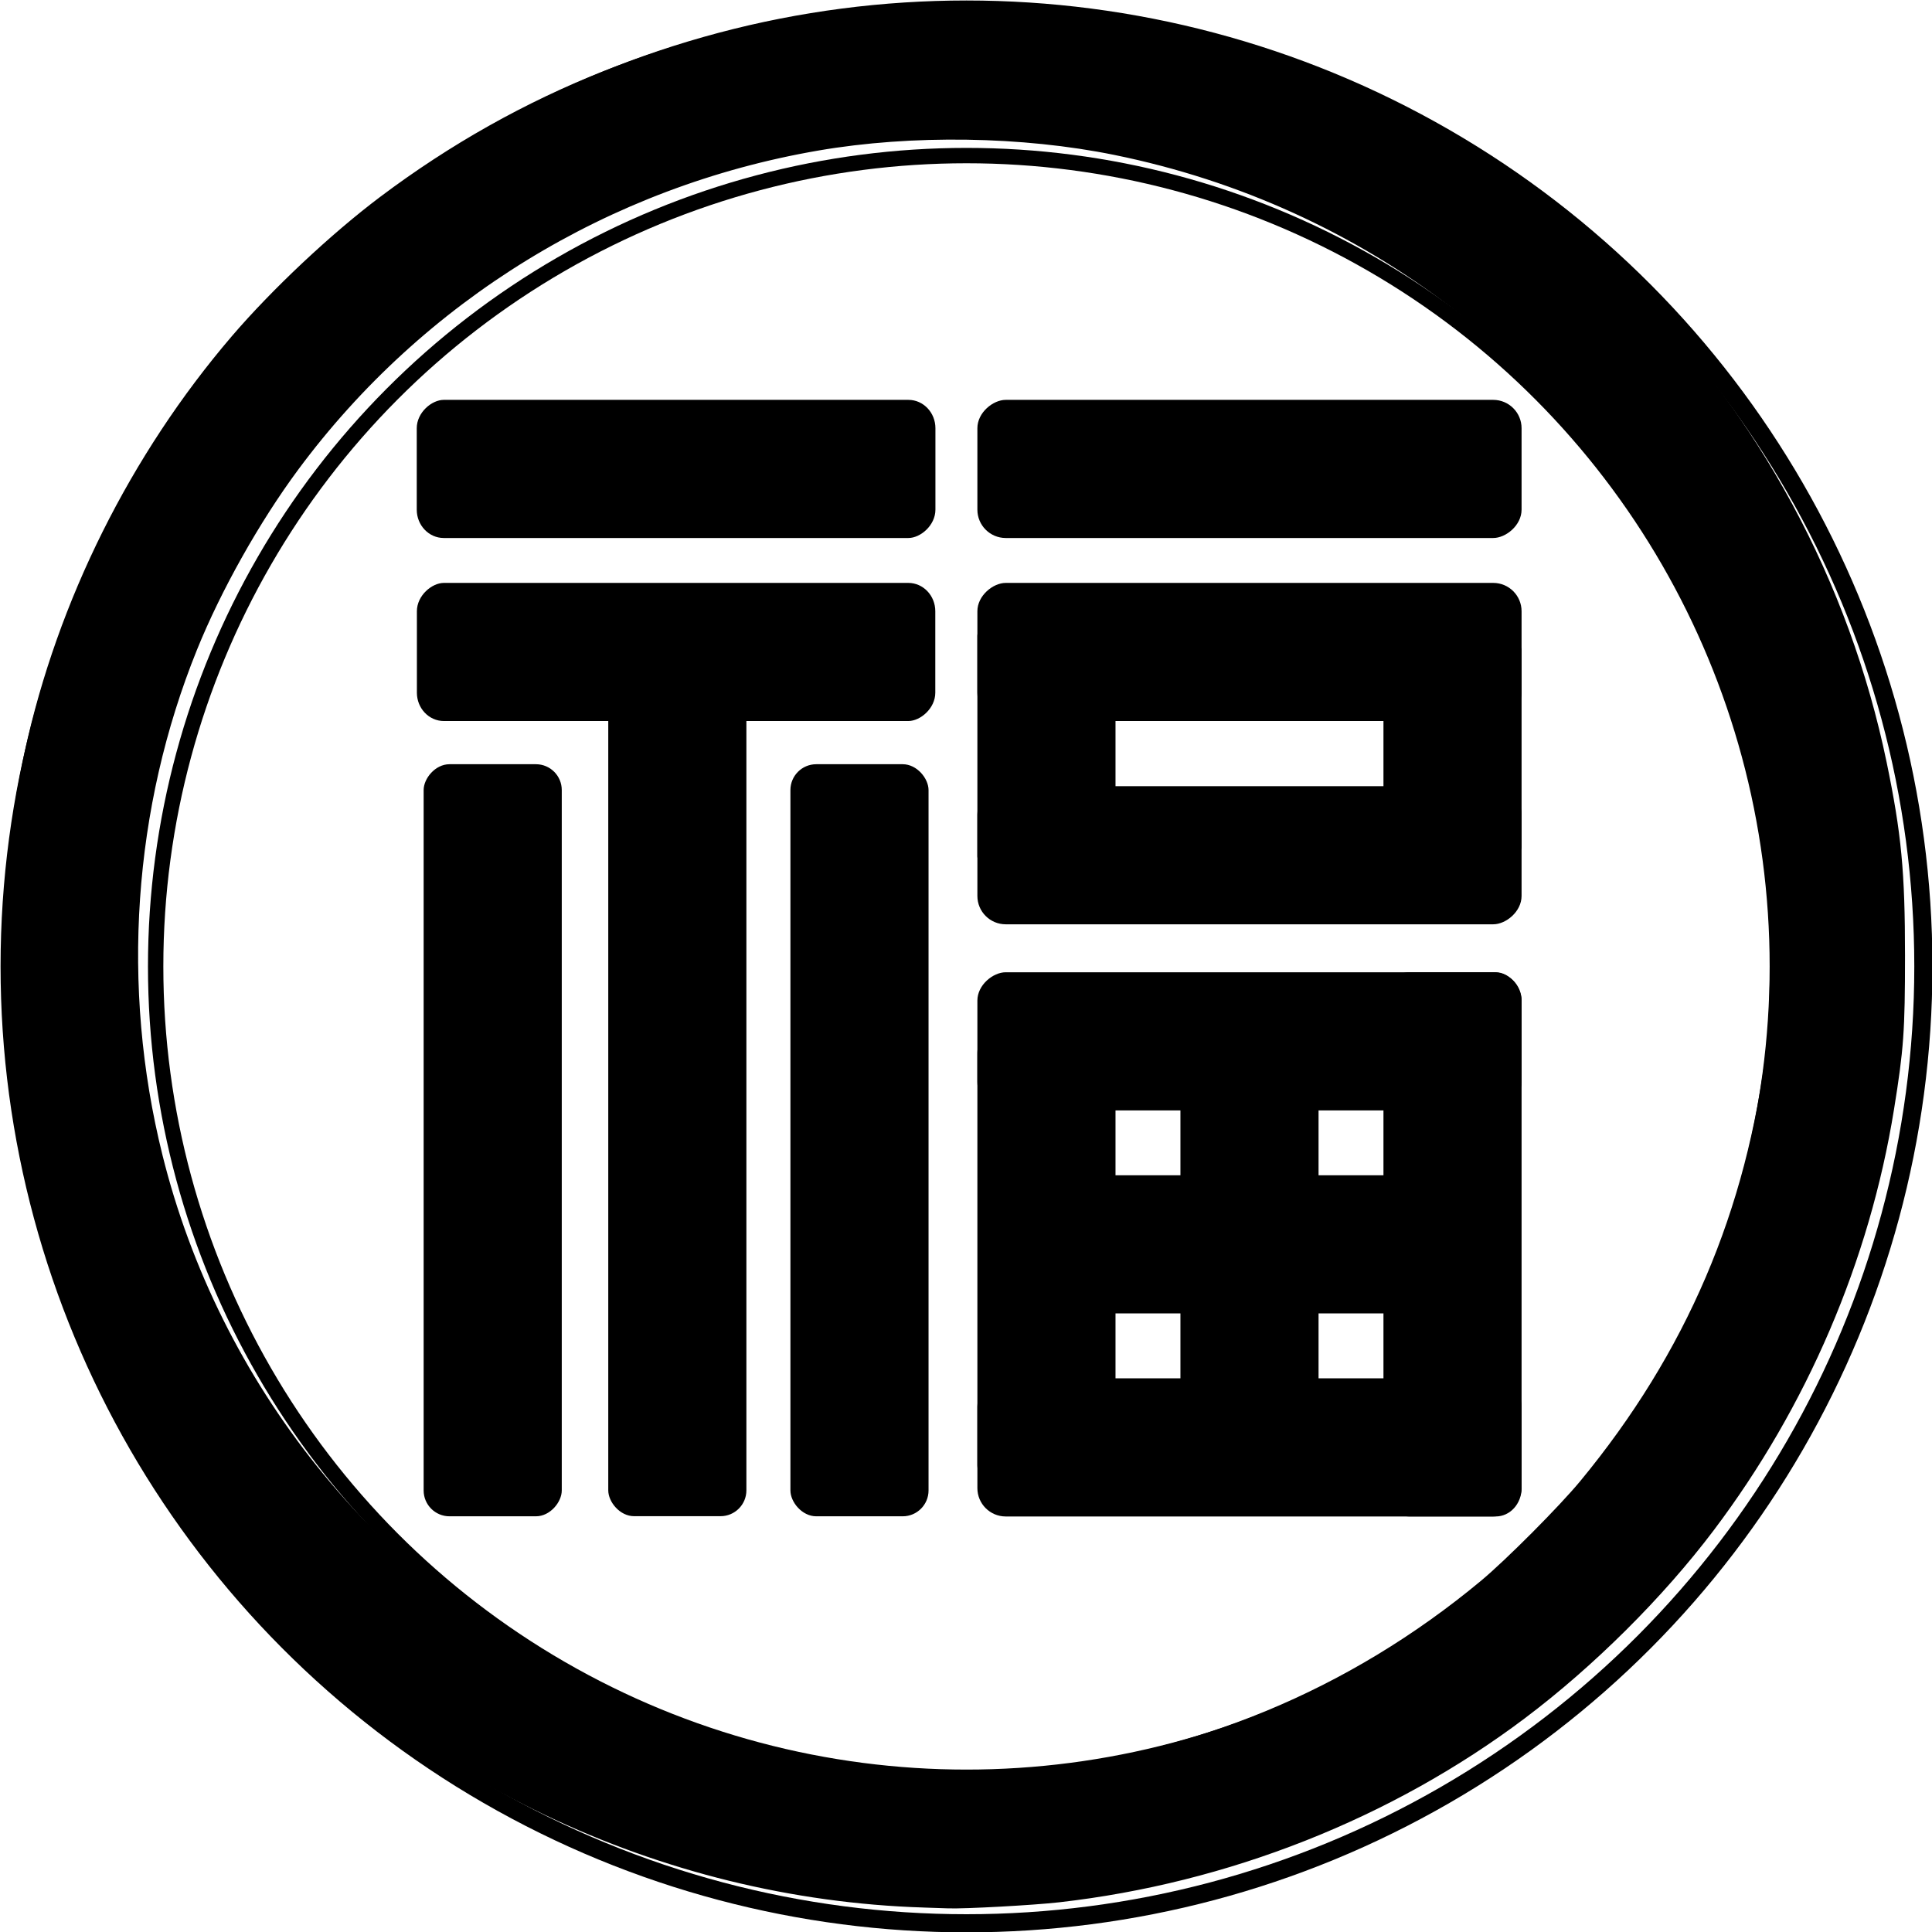
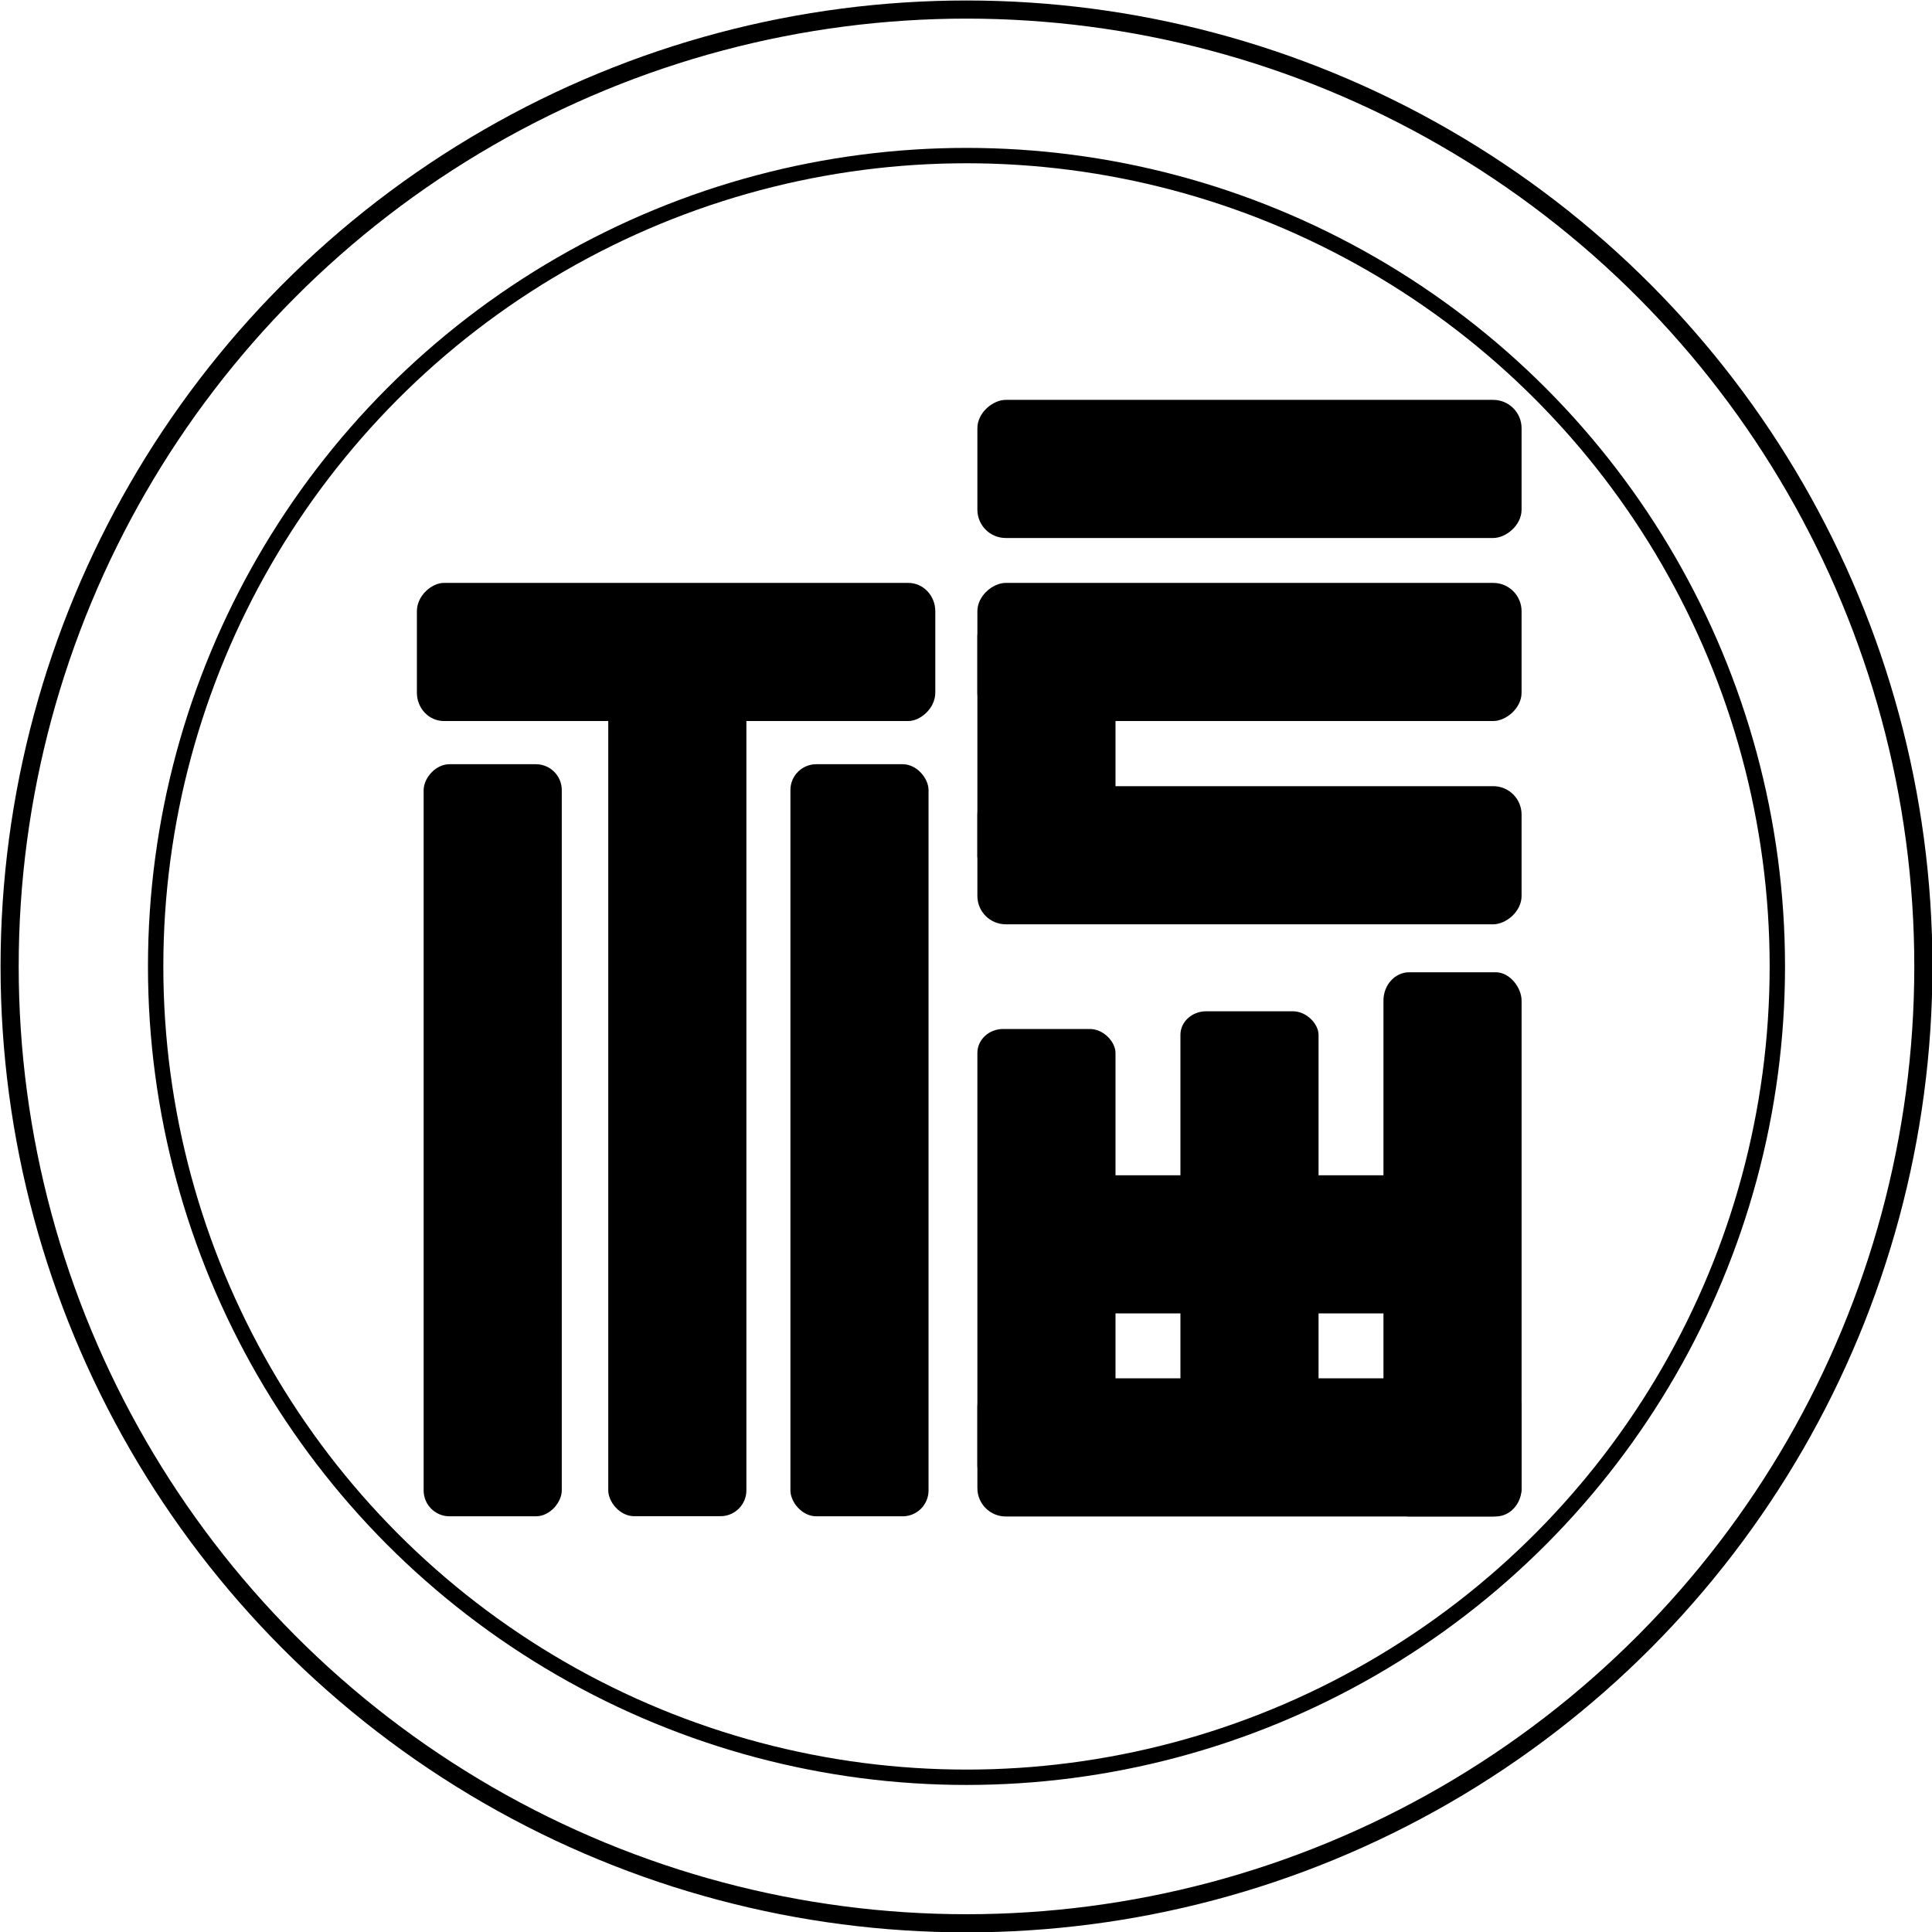
<svg xmlns="http://www.w3.org/2000/svg" xmlns:ns1="http://sodipodi.sourceforge.net/DTD/sodipodi-0.dtd" xmlns:ns2="http://www.inkscape.org/namespaces/inkscape" width="328.782mm" height="328.782mm" viewBox="0 0 328.782 328.782" version="1.1" id="svg8" ns1:docname="Nintendo Marufuku Trademark Logo.svg" ns2:version="0.92.5 (2060ec1f9f, 2020-04-08)">
  <defs id="defs2" />
  <ns1:namedview id="base" pagecolor="#ffffff" bordercolor="#666666" borderopacity="1.0" ns2:pageopacity="0.0" ns2:pageshadow="2" ns2:zoom="0.35355339" ns2:cx="162.74568" ns2:cy="545.166" ns2:document-units="mm" ns2:current-layer="layer1" showgrid="false" ns2:window-width="1920" ns2:window-height="1057" ns2:window-x="-8" ns2:window-y="-8" ns2:window-maximized="1" />
  <g ns2:label="Layer 1" ns2:groupmode="layer" id="layer1" transform="translate(60.108,14.587)">
    <g id="g5014" transform="matrix(2.345,0,0,2.345,1393.599,1279.716)">
      <circle r="69.44" cx="-549.779" cy="-481.808" id="path4758" style="opacity:1;fill:none;fill-opacity:1;stroke:#000000;stroke-width:1.316;stroke-linecap:butt;stroke-miterlimit:4;stroke-dasharray:none;stroke-dashoffset:0;stroke-opacity:1;paint-order:fill markers stroke" />
      <circle style="opacity:1;fill:none;fill-opacity:1;stroke:#000000;stroke-width:1.115;stroke-linecap:butt;stroke-miterlimit:4;stroke-dasharray:none;stroke-dashoffset:0;stroke-opacity:1;paint-order:fill markers stroke" id="circle4760" cx="-549.779" cy="-481.808" r="58.843" />
      <g style="fill:#000000" transform="translate(-0.265)" id="g4963">
        <rect ry="2.057" rx="2.057" y="-548.724" x="441.891" height="39.492" width="10.024" id="rect4894" style="opacity:1;fill:#000000;fill-opacity:1;stroke:none;stroke-width:2.591;stroke-linecap:butt;stroke-miterlimit:4;stroke-dasharray:none;stroke-dashoffset:0;stroke-opacity:1;paint-order:fill markers stroke" transform="rotate(-90)" />
-         <rect transform="rotate(-90)" style="opacity:1;fill:#000000;fill-opacity:1;stroke:none;stroke-width:2.591;stroke-linecap:butt;stroke-miterlimit:4;stroke-dasharray:none;stroke-dashoffset:0;stroke-opacity:1;paint-order:fill markers stroke" id="rect4892" width="10.024" height="39.492" x="471.36" y="-548.724" rx="2.057" ry="2.057" />
        <rect transform="rotate(-90)" style="opacity:1;fill:#000000;fill-opacity:1;stroke:none;stroke-width:2.591;stroke-linecap:butt;stroke-miterlimit:4;stroke-dasharray:none;stroke-dashoffset:0;stroke-opacity:1;paint-order:fill markers stroke" id="rect4886" width="10.024" height="39.492" x="499.616" y="-548.724" rx="2.057" ry="2.057" />
        <rect ry="2.057" rx="2.057" y="-548.724" x="484.865" height="39.492" width="10.024" id="rect4888" style="opacity:1;fill:#000000;fill-opacity:1;stroke:none;stroke-width:2.591;stroke-linecap:butt;stroke-miterlimit:4;stroke-dasharray:none;stroke-dashoffset:0;stroke-opacity:1;paint-order:fill markers stroke" transform="rotate(-90)" />
        <rect ry="2.057" rx="2.057" y="-548.724" x="512.899" height="39.492" width="10.024" id="rect4884" style="opacity:1;fill:#000000;fill-opacity:1;stroke:none;stroke-width:2.591;stroke-linecap:butt;stroke-miterlimit:4;stroke-dasharray:none;stroke-dashoffset:0;stroke-opacity:1;paint-order:fill markers stroke" transform="rotate(-90)" />
-         <rect transform="rotate(-90)" style="opacity:1;fill:#000000;fill-opacity:1;stroke:none;stroke-width:2.529;stroke-linecap:butt;stroke-miterlimit:4;stroke-dasharray:none;stroke-dashoffset:0;stroke-opacity:1;paint-order:fill markers stroke" id="rect4808" width="10.024" height="37.64" x="512.899" y="-589.409" rx="2.057" ry="1.96" />
        <rect ry="0.93" rx="1.872" y="-506.74" x="-548.724" height="17.887" width="10.024" id="rect4862" style="opacity:1;fill:#000000;fill-opacity:1;stroke:none;stroke-width:1.743;stroke-linecap:butt;stroke-miterlimit:4;stroke-dasharray:none;stroke-dashoffset:0;stroke-opacity:1;paint-order:fill markers stroke" />
-         <rect style="opacity:1;fill:#000000;fill-opacity:1;stroke:none;stroke-width:1.647;stroke-linecap:butt;stroke-miterlimit:4;stroke-dasharray:none;stroke-dashoffset:0;stroke-opacity:1;paint-order:fill markers stroke" id="rect4890" width="10.024" height="15.97" x="-519.255" y="-505.617" rx="1.872" ry="0.83" />
        <rect ry="1.737" rx="1.872" y="-477.268" x="-548.724" height="33.412" width="10.024" id="rect4896" style="opacity:1;fill:#000000;fill-opacity:1;stroke:none;stroke-width:2.383;stroke-linecap:butt;stroke-miterlimit:4;stroke-dasharray:none;stroke-dashoffset:0;stroke-opacity:1;paint-order:fill markers stroke" />
        <rect style="opacity:1;fill:#000000;fill-opacity:1;stroke:none;stroke-width:2.591;stroke-linecap:butt;stroke-miterlimit:4;stroke-dasharray:none;stroke-dashoffset:0;stroke-opacity:1;paint-order:fill markers stroke" id="rect4898" width="10.024" height="39.492" x="-519.255" y="-481.384" rx="1.872" ry="2.053" />
        <rect style="opacity:1;fill:#000000;fill-opacity:1;stroke:none;stroke-width:2.458;stroke-linecap:butt;stroke-miterlimit:4;stroke-dasharray:none;stroke-dashoffset:0;stroke-opacity:1;paint-order:fill markers stroke" id="rect4904" width="10.024" height="35.563" x="-466.65" y="511.421" rx="1.872" ry="1.849" transform="rotate(90)" />
        <rect ry="1.71" rx="1.872" y="-478.553" x="-533.989" height="32.897" width="10.024" id="rect4906" style="opacity:1;fill:#000000;fill-opacity:1;stroke:none;stroke-width:2.364;stroke-linecap:butt;stroke-miterlimit:4;stroke-dasharray:none;stroke-dashoffset:0;stroke-opacity:1;paint-order:fill markers stroke" />
        <rect ry="1.959" rx="2.057" y="-589.399" x="499.616" height="37.621" width="10.024" id="rect4919" style="opacity:1;fill:#000000;fill-opacity:1;stroke:none;stroke-width:2.529;stroke-linecap:butt;stroke-miterlimit:4;stroke-dasharray:none;stroke-dashoffset:0;stroke-opacity:1;paint-order:fill markers stroke" transform="rotate(-90)" />
        <rect style="opacity:1;fill:#000000;fill-opacity:1;stroke:none;stroke-width:3.314;stroke-linecap:butt;stroke-miterlimit:4;stroke-dasharray:none;stroke-dashoffset:0;stroke-opacity:1;paint-order:fill markers stroke" id="rect4923" width="10.024" height="64.628" x="-575.511" y="-506.539" rx="1.876" ry="1.876" />
        <rect ry="1.876" rx="1.876" y="-496.482" x="-562.292" height="54.579" width="10.024" id="rect4937" style="opacity:1;fill:#000000;fill-opacity:1;stroke:none;stroke-width:3.046;stroke-linecap:butt;stroke-miterlimit:4;stroke-dasharray:none;stroke-dashoffset:0;stroke-opacity:1;paint-order:fill markers stroke" />
        <rect style="opacity:1;fill:#000000;fill-opacity:1;stroke:none;stroke-width:3.046;stroke-linecap:butt;stroke-miterlimit:4;stroke-dasharray:none;stroke-dashoffset:0;stroke-opacity:1;paint-order:fill markers stroke" id="rect4945" width="10.024" height="54.579" x="578.885" y="-496.482" rx="1.876" ry="1.876" transform="scale(-1,1)" />
      </g>
-       <path transform="scale(0.265)" ns2:connector-curvature="0" id="path4970" d="m -2086.354,-1561.418 c -71.942,-2.282 -140.915,-35.198 -187.877,-89.662 -53.772,-62.361 -74.832,-145.312 -57.314,-225.75 8.94,-41.052 28.854,-80.982 56.48,-113.25 10.949,-12.789 27.074,-27.934 40.461,-38.001 38.188,-28.719 81.854,-45.975 129.75,-51.275 9.915,-1.097 34.258,-1.512 44.576,-0.759 63.549,4.637 121.386,30.956 165.945,75.514 35.816,35.816 60.51,81.495 70.704,130.787 4.03,19.488 5.005,29.762 5.005,52.733 0,20.557 -0.36,25.58 -3.011,41.99 -6.657,41.207 -23.72,81.031 -49.17,114.76 -13.819,18.314 -32.718,37.119 -51.548,51.293 -36.295,27.319 -80.925,44.954 -127.015,50.187 -6.938,0.788 -25.765,1.82 -30.235,1.657 -1.375,-0.05 -4.412,-0.151 -6.75,-0.226 z m 27.5,-35.711 c 46.339,-4.011 89.484,-21.853 125.75,-52.003 6.879,-5.719 21.596,-20.499 27.331,-27.448 29.114,-35.279 45.831,-74.378 51.266,-119.9 1.104,-9.248 1.263,-38.292 0.256,-46.85 -3.453,-29.35 -10.281,-52.988 -22.345,-77.355 -30.968,-62.553 -88.435,-106.625 -157.331,-120.66 -25.37,-5.168 -55.754,-5.621 -81.427,-1.215 -57.433,9.857 -108.646,41.277 -143.107,87.796 -10.657,14.387 -21.223,33.185 -27.824,49.505 -17.62,43.562 -20.993,92.733 -9.529,138.928 15.62,62.939 58.817,116.88 116.894,145.967 29.358,14.704 58.225,22.142 93.066,23.983 4.811,0.254 20.414,-0.179 27,-0.749 z" style="opacity:1;fill:#000000;fill-opacity:1;stroke:#000000;stroke-width:2;stroke-linecap:butt;stroke-miterlimit:4;stroke-dasharray:none;stroke-dashoffset:0;stroke-opacity:1;paint-order:fill markers stroke" />
    </g>
  </g>
</svg>